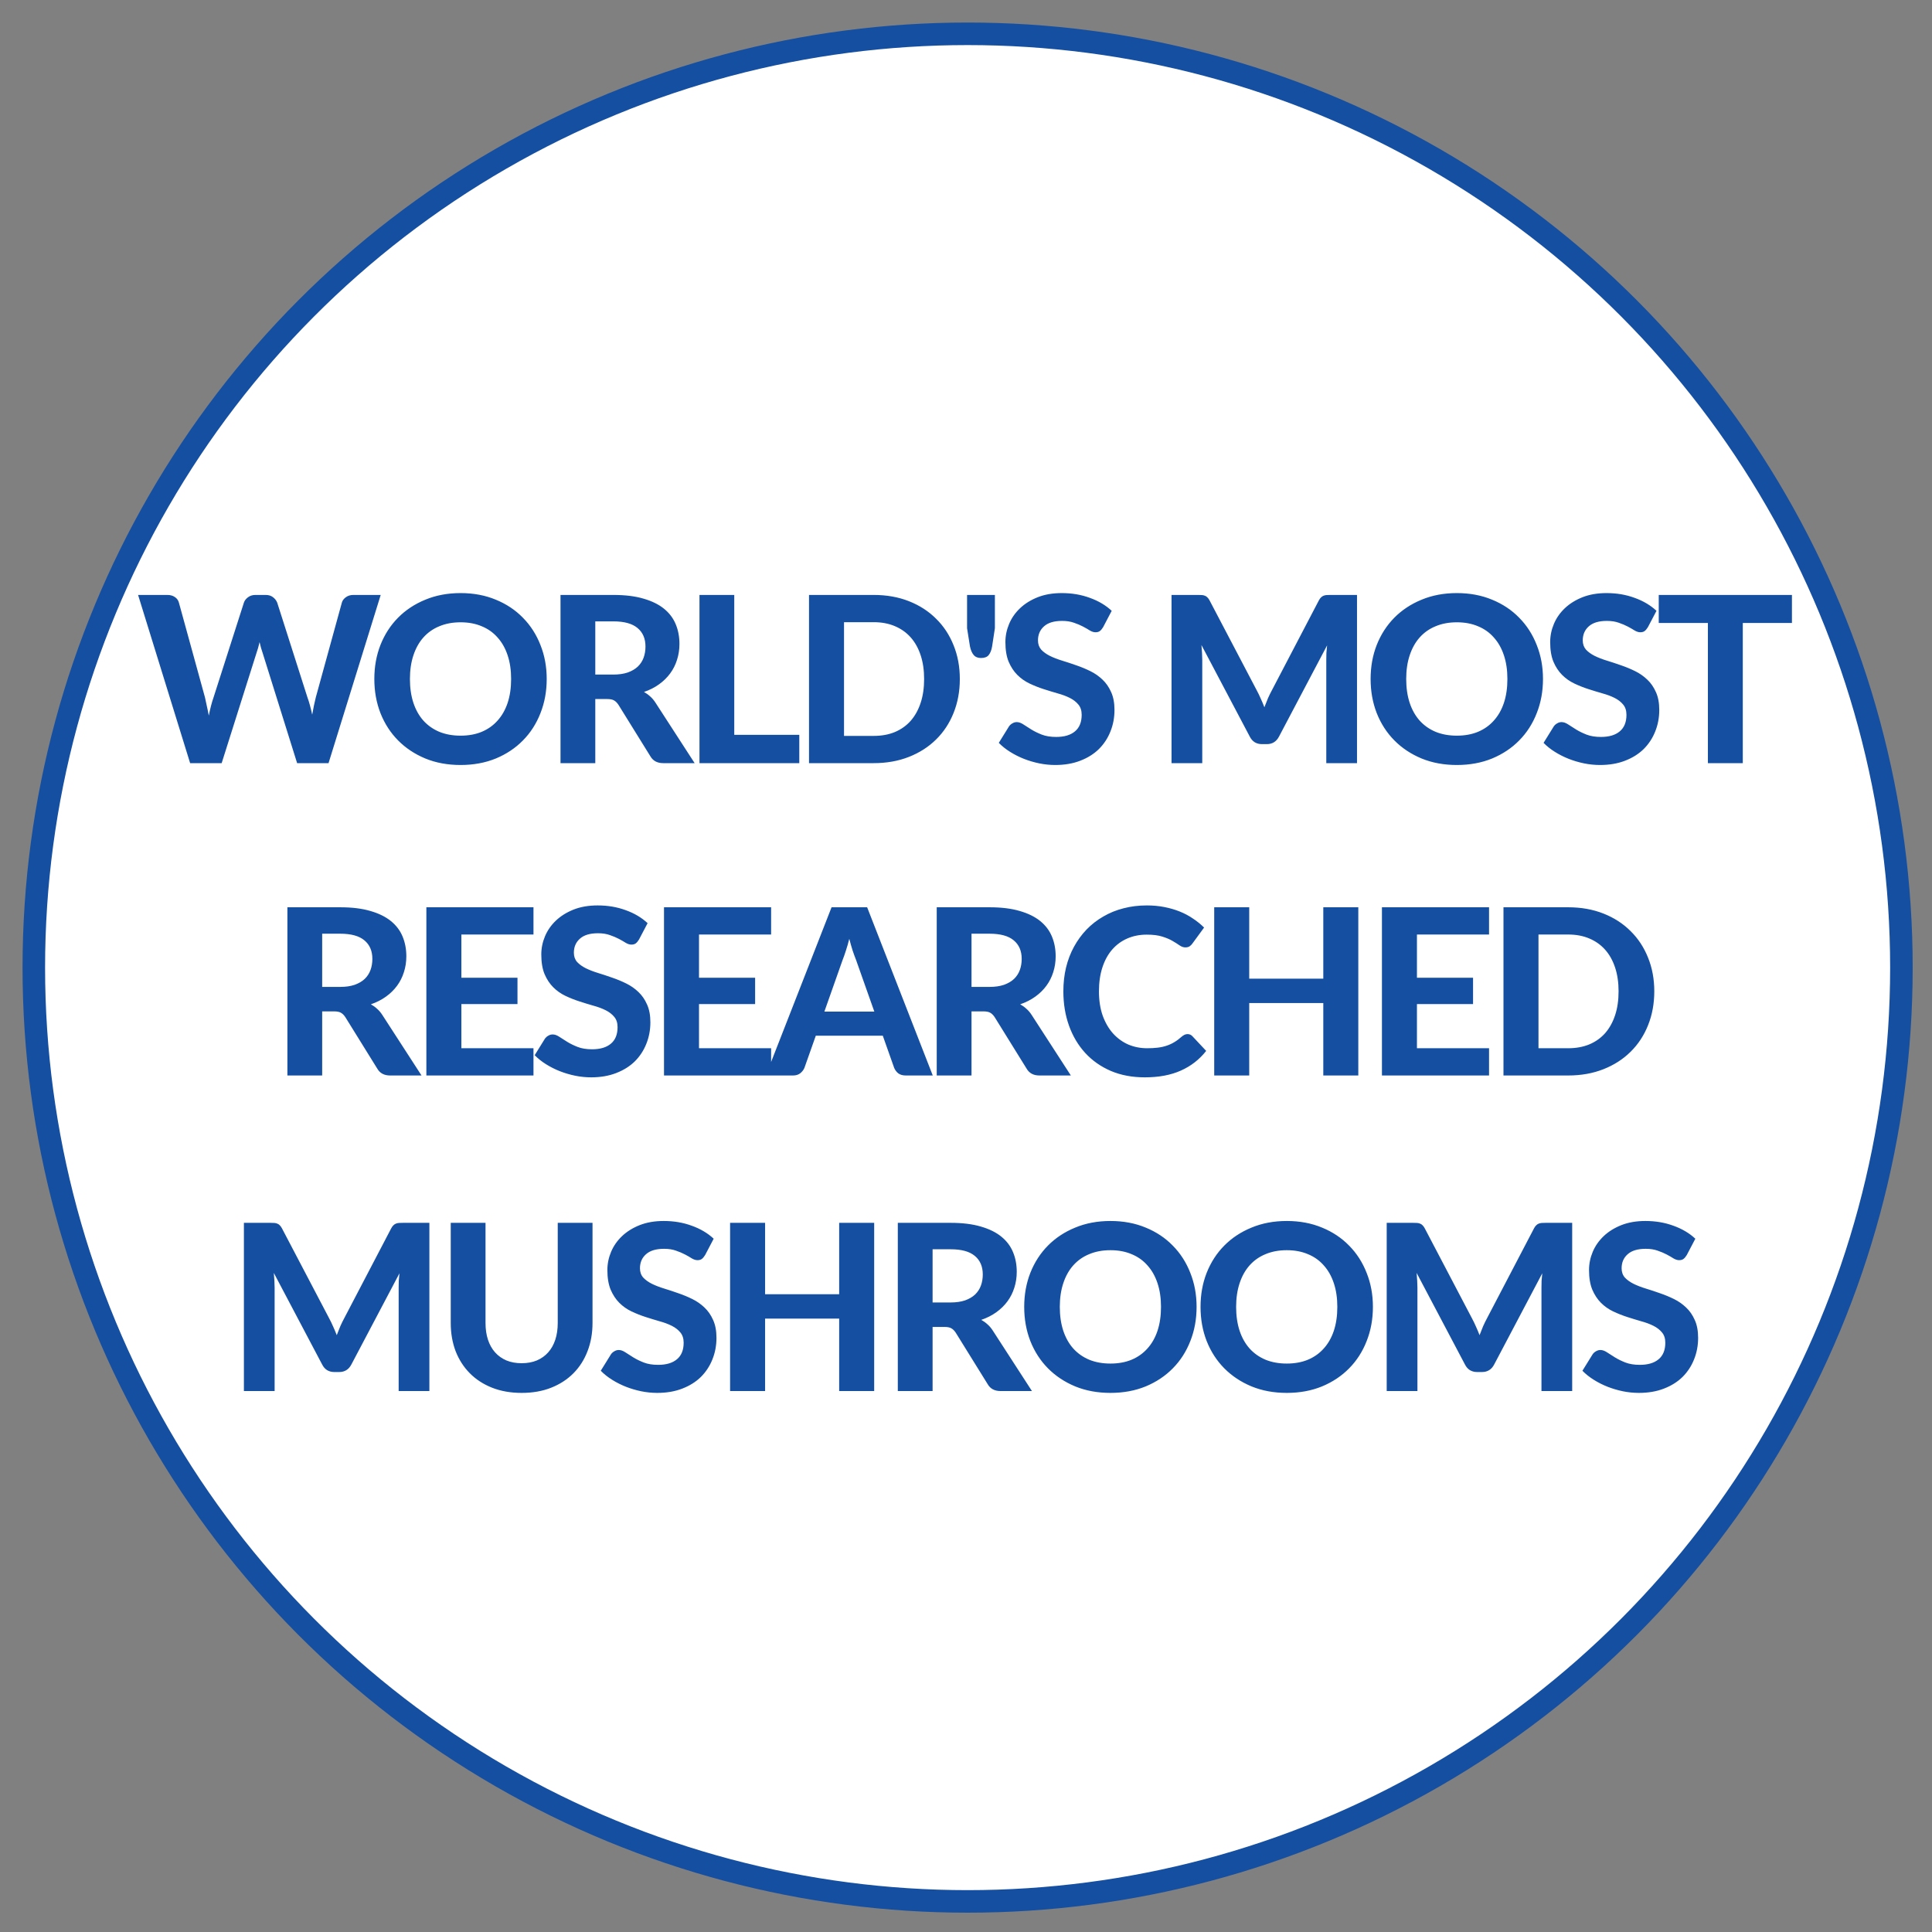
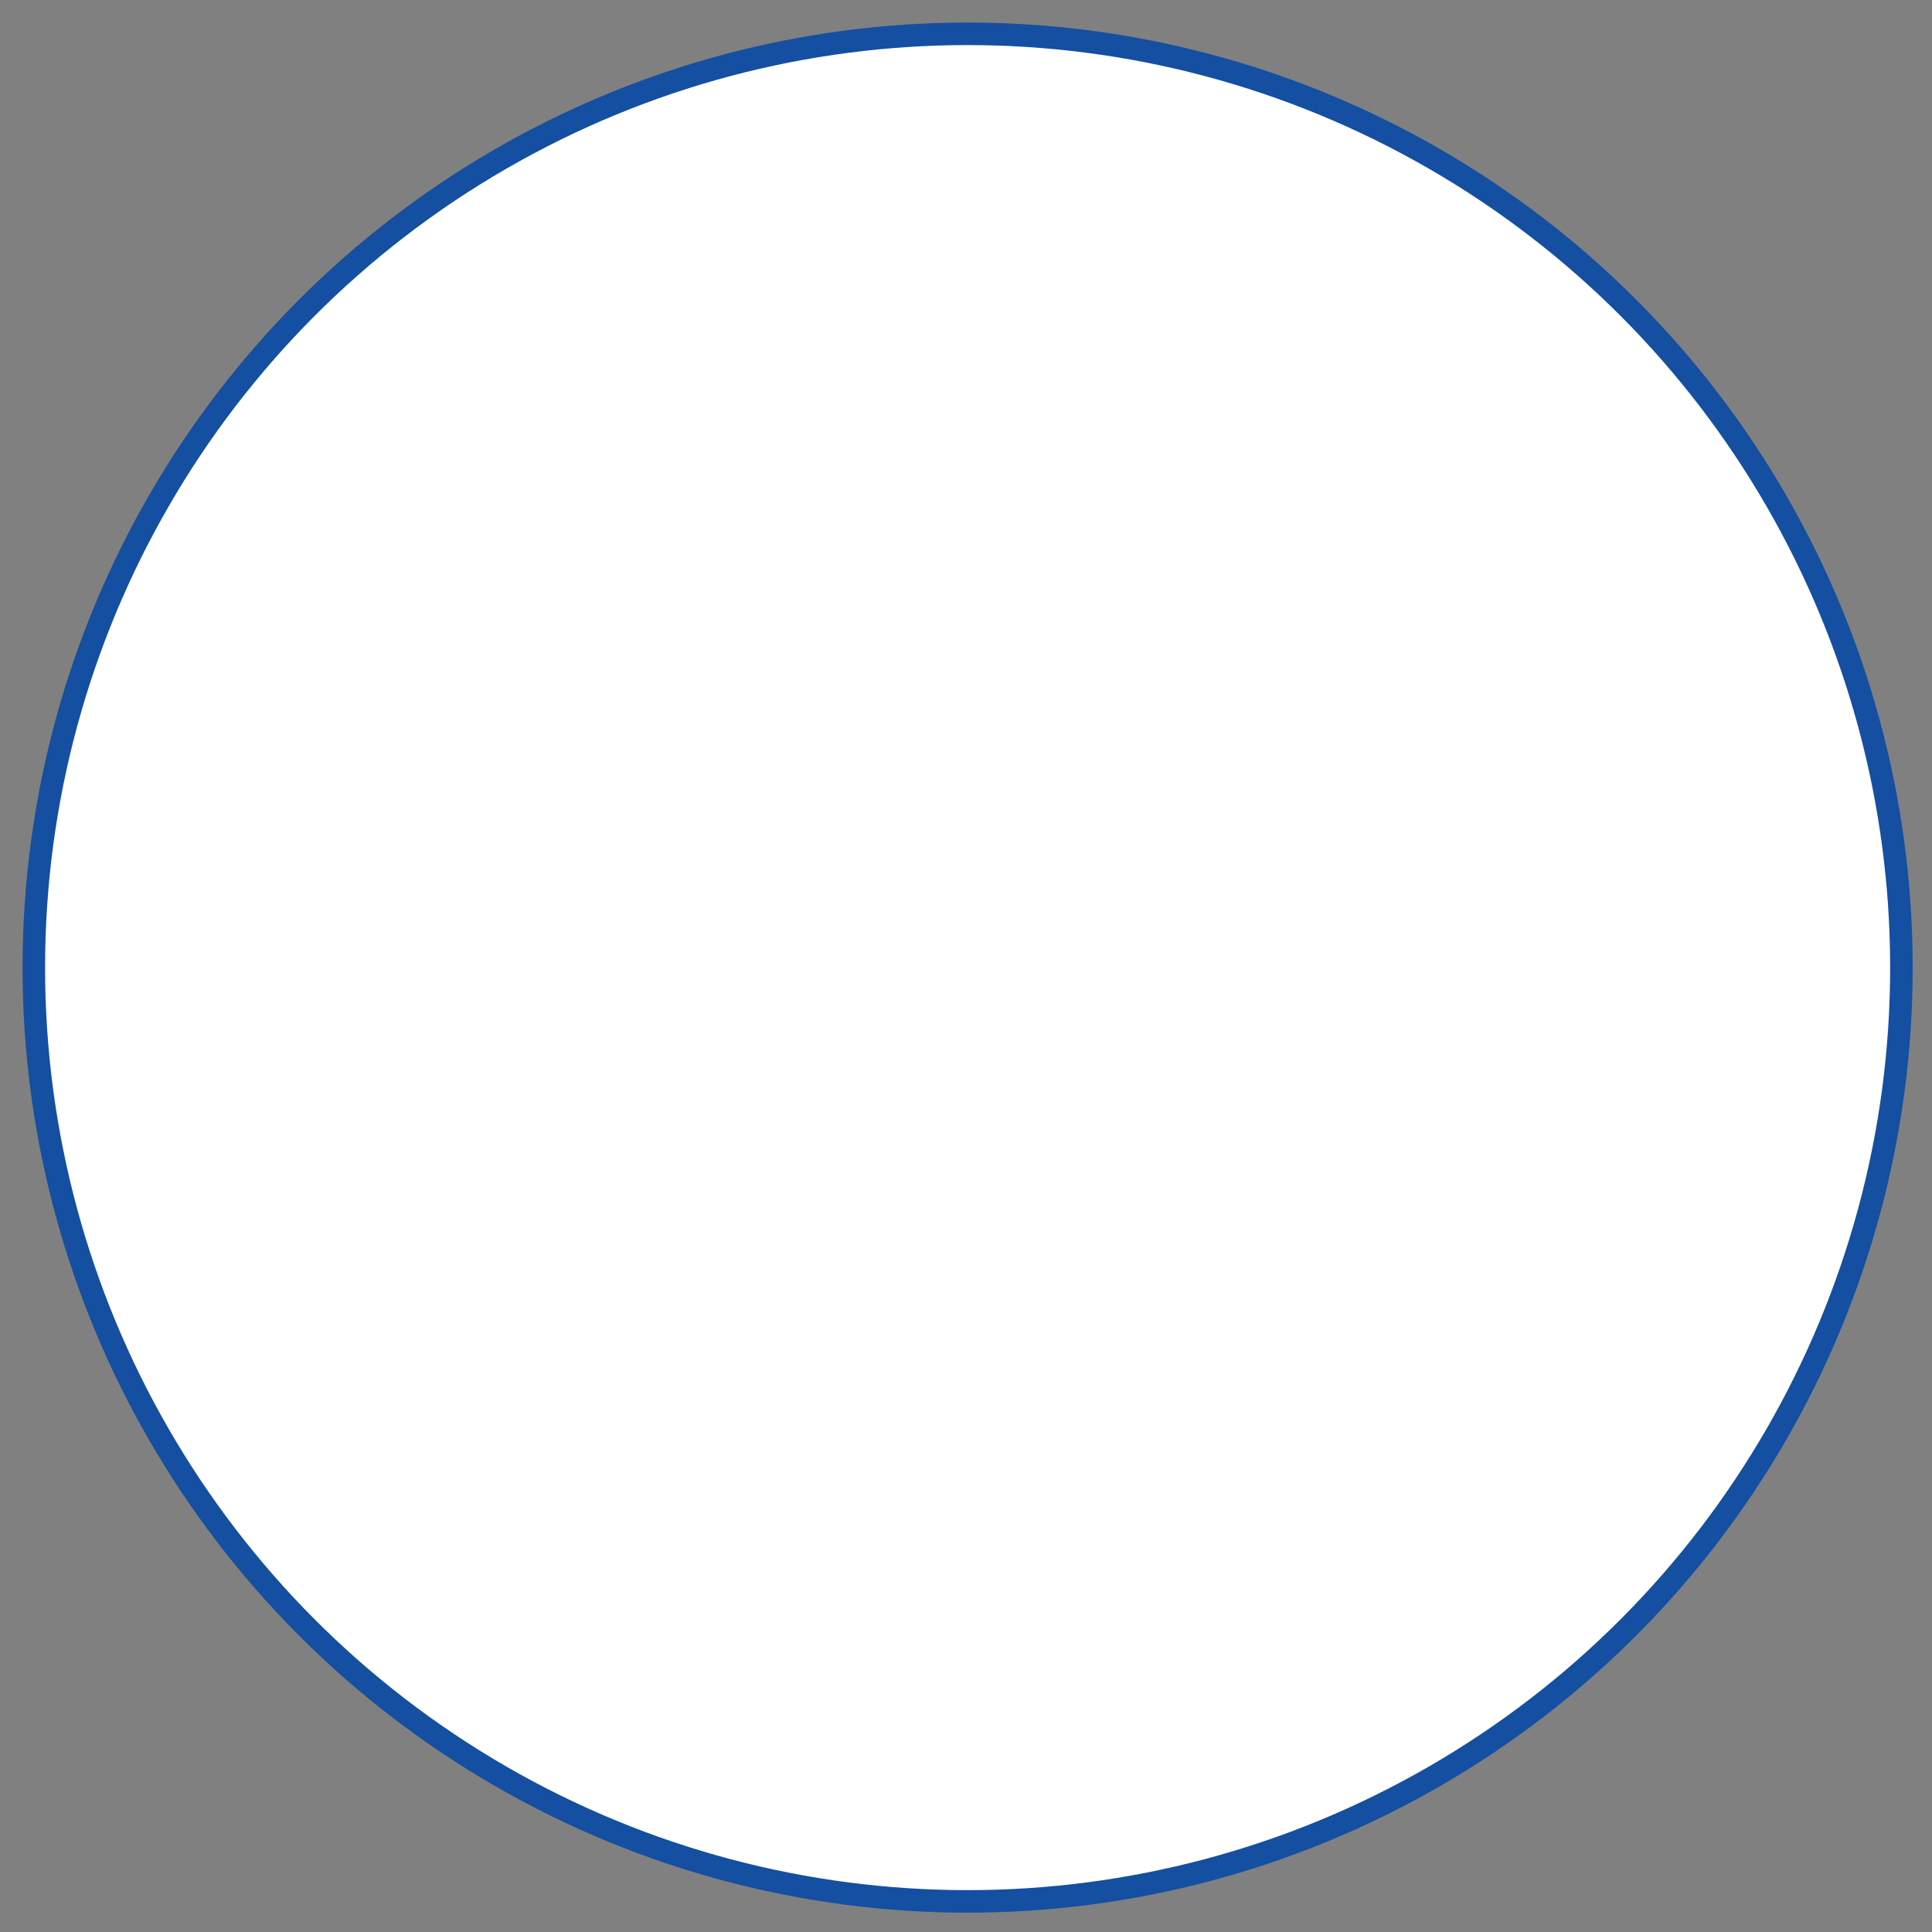
<svg xmlns="http://www.w3.org/2000/svg" fill="none" viewBox="0 0 600 600" height="600" width="600">
  <rect x="0" y="0" width="600" height="600" fill="#808080" stroke="none" />
  <circle stroke-width="7" stroke="#144FA1" fill="white" r="290" cy="300.5" cx="300.5" />
-   <path fill="#144FA1" d="M118.231 184.764L102.031 237H92.275L81.584 202.836C81.415 202.356 81.248 201.828 81.079 201.252C80.912 200.676 80.755 200.064 80.612 199.416C80.468 200.064 80.311 200.676 80.144 201.252C79.975 201.828 79.808 202.356 79.639 202.836L68.84 237H59.047L42.883 184.764H51.956C52.892 184.764 53.672 184.98 54.295 185.412C54.944 185.844 55.364 186.42 55.556 187.14L63.656 216.588C63.847 217.404 64.04 218.292 64.231 219.252C64.448 220.188 64.651 221.184 64.844 222.24C65.059 221.16 65.287 220.152 65.528 219.216C65.767 218.28 66.031 217.404 66.32 216.588L75.751 187.14C75.944 186.54 76.352 186 76.975 185.52C77.624 185.016 78.403 184.764 79.316 184.764H82.484C83.419 184.764 84.175 184.992 84.751 185.448C85.352 185.88 85.796 186.444 86.084 187.14L95.48 216.588C95.767 217.356 96.031 218.196 96.272 219.108C96.511 219.996 96.74 220.944 96.956 221.952C97.147 220.944 97.328 219.996 97.496 219.108C97.688 218.196 97.879 217.356 98.072 216.588L106.171 187.14C106.339 186.516 106.747 185.964 107.395 185.484C108.043 185.004 108.823 184.764 109.735 184.764H118.231ZM169.785 210.864C169.785 214.68 169.137 218.22 167.841 221.484C166.569 224.748 164.757 227.568 162.405 229.944C160.077 232.32 157.269 234.192 153.981 235.56C150.693 236.904 147.045 237.576 143.037 237.576C139.029 237.576 135.381 236.904 132.093 235.56C128.805 234.192 125.985 232.32 123.633 229.944C121.281 227.568 119.457 224.748 118.161 221.484C116.889 218.22 116.253 214.68 116.253 210.864C116.253 207.048 116.889 203.52 118.161 200.28C119.457 197.016 121.281 194.196 123.633 191.82C125.985 189.444 128.805 187.584 132.093 186.24C135.381 184.872 139.029 184.188 143.037 184.188C147.045 184.188 150.693 184.872 153.981 186.24C157.269 187.584 160.077 189.456 162.405 191.856C164.757 194.232 166.569 197.052 167.841 200.316C169.137 203.556 169.785 207.072 169.785 210.864ZM158.733 210.864C158.733 208.128 158.373 205.68 157.653 203.52C156.933 201.336 155.889 199.488 154.521 197.976C153.177 196.44 151.533 195.276 149.589 194.484C147.669 193.668 145.485 193.26 143.037 193.26C140.589 193.26 138.393 193.668 136.449 194.484C134.505 195.276 132.849 196.44 131.481 197.976C130.137 199.488 129.105 201.336 128.385 203.52C127.665 205.68 127.305 208.128 127.305 210.864C127.305 213.624 127.665 216.096 128.385 218.28C129.105 220.44 130.137 222.276 131.481 223.788C132.849 225.3 134.505 226.464 136.449 227.28C138.393 228.072 140.589 228.468 143.037 228.468C145.485 228.468 147.669 228.072 149.589 227.28C151.533 226.464 153.177 225.3 154.521 223.788C155.889 222.276 156.933 220.44 157.653 218.28C158.373 216.096 158.733 213.624 158.733 210.864ZM190.416 209.496C192.168 209.496 193.68 209.28 194.952 208.848C196.224 208.392 197.268 207.78 198.084 207.012C198.9 206.22 199.5 205.296 199.884 204.24C200.268 203.184 200.46 202.032 200.46 200.784C200.46 198.312 199.632 196.392 197.976 195.024C196.344 193.656 193.848 192.972 190.488 192.972H184.872V209.496H190.416ZM215.724 237H205.968C204.144 237 202.824 236.304 202.008 234.912L192.072 218.892C191.664 218.268 191.208 217.812 190.704 217.524C190.224 217.236 189.504 217.092 188.544 217.092H184.872V237H174.072V184.764H190.488C194.136 184.764 197.256 185.148 199.848 185.916C202.44 186.66 204.564 187.704 206.22 189.048C207.876 190.392 209.088 192 209.856 193.872C210.624 195.72 211.008 197.76 211.008 199.992C211.008 201.72 210.756 203.364 210.252 204.924C209.772 206.46 209.064 207.864 208.128 209.136C207.192 210.408 206.04 211.536 204.672 212.52C203.304 213.504 201.744 214.296 199.992 214.896C200.688 215.28 201.336 215.748 201.936 216.3C202.536 216.828 203.076 217.464 203.556 218.208L215.724 237ZM248.226 228.216V237H217.23V184.764H228.03V228.216H248.226ZM298.083 210.864C298.083 214.68 297.435 218.196 296.139 221.412C294.867 224.604 293.055 227.352 290.703 229.656C288.375 231.96 285.567 233.76 282.279 235.056C278.991 236.352 275.343 237 271.335 237H251.247V184.764H271.335C275.343 184.764 278.991 185.412 282.279 186.708C285.567 188.004 288.375 189.816 290.703 192.144C293.055 194.448 294.867 197.196 296.139 200.388C297.435 203.58 298.083 207.072 298.083 210.864ZM286.995 210.864C286.995 208.128 286.635 205.668 285.915 203.484C285.195 201.3 284.163 199.452 282.819 197.94C281.475 196.428 279.831 195.264 277.887 194.448C275.967 193.632 273.783 193.224 271.335 193.224H262.119V228.54H271.335C273.783 228.54 275.967 228.144 277.887 227.352C279.831 226.536 281.475 225.372 282.819 223.86C284.163 222.324 285.195 220.464 285.915 218.28C286.635 216.096 286.995 213.624 286.995 210.864ZM308.972 184.764V195.096L308.108 200.748C307.916 201.9 307.568 202.788 307.064 203.412C306.584 204.036 305.78 204.348 304.652 204.348C303.668 204.348 302.912 204.036 302.384 203.412C301.856 202.788 301.472 201.9 301.232 200.748L300.332 195.096V184.764H308.972ZM342.585 194.772C342.249 195.324 341.901 195.732 341.541 195.996C341.205 196.236 340.761 196.356 340.209 196.356C339.681 196.356 339.105 196.176 338.481 195.816C337.881 195.432 337.173 195.024 336.357 194.592C335.541 194.16 334.605 193.764 333.549 193.404C332.493 193.02 331.257 192.828 329.841 192.828C327.345 192.828 325.473 193.392 324.225 194.52C322.977 195.624 322.353 197.076 322.353 198.876C322.353 200.028 322.689 200.988 323.361 201.756C324.057 202.5 324.957 203.148 326.061 203.7C327.189 204.252 328.461 204.744 329.877 205.176C331.293 205.608 332.745 206.088 334.233 206.616C335.721 207.12 337.173 207.72 338.589 208.416C340.005 209.112 341.265 209.988 342.369 211.044C343.497 212.1 344.397 213.396 345.069 214.932C345.765 216.444 346.113 218.292 346.113 220.476C346.113 222.852 345.693 225.084 344.853 227.172C344.037 229.236 342.849 231.048 341.289 232.608C339.729 234.144 337.797 235.356 335.493 236.244C333.213 237.132 330.621 237.576 327.717 237.576C326.061 237.576 324.405 237.408 322.749 237.072C321.117 236.736 319.533 236.268 317.997 235.668C316.485 235.068 315.057 234.348 313.713 233.508C312.369 232.668 311.193 231.732 310.185 230.7L313.353 225.588C313.617 225.204 313.965 224.892 314.397 224.652C314.829 224.388 315.285 224.256 315.765 224.256C316.413 224.256 317.097 224.496 317.817 224.976C318.537 225.456 319.365 225.984 320.301 226.56C321.237 227.136 322.317 227.664 323.541 228.144C324.789 228.624 326.277 228.864 328.005 228.864C330.525 228.864 332.469 228.288 333.837 227.136C335.229 225.984 335.925 224.268 335.925 221.988C335.925 220.668 335.577 219.6 334.881 218.784C334.209 217.968 333.321 217.284 332.217 216.732C331.113 216.18 329.853 215.712 328.437 215.328C327.021 214.92 325.569 214.476 324.081 213.996C322.593 213.516 321.141 212.94 319.725 212.268C318.309 211.596 317.049 210.708 315.945 209.604C314.841 208.5 313.941 207.132 313.245 205.5C312.573 203.868 312.237 201.84 312.237 199.416C312.237 197.472 312.621 195.588 313.389 193.764C314.157 191.94 315.285 190.32 316.773 188.904C318.261 187.488 320.085 186.348 322.245 185.484C324.429 184.62 326.925 184.188 329.733 184.188C332.877 184.188 335.781 184.68 338.445 185.664C341.133 186.624 343.401 187.968 345.249 189.696L342.585 194.772ZM421.431 184.764V237H411.891V204.924C411.891 204.252 411.903 203.532 411.927 202.764C411.975 201.996 412.047 201.216 412.143 200.424L397.203 228.756C396.387 230.316 395.127 231.096 393.423 231.096H391.911C391.071 231.096 390.327 230.904 389.679 230.52C389.031 230.112 388.515 229.524 388.131 228.756L373.119 200.316C373.191 201.156 373.251 201.972 373.299 202.764C373.347 203.532 373.371 204.252 373.371 204.924V237H363.831V184.764H372.039C372.495 184.764 372.903 184.776 373.263 184.8C373.623 184.824 373.935 184.896 374.199 185.016C374.487 185.112 374.739 185.28 374.955 185.52C375.195 185.736 375.423 186.048 375.639 186.456L390.255 214.32C390.711 215.16 391.131 216.024 391.515 216.912C391.923 217.8 392.307 218.712 392.667 219.648C393.027 218.688 393.399 217.752 393.783 216.84C394.191 215.928 394.623 215.052 395.079 214.212L409.587 186.456C409.803 186.048 410.031 185.736 410.271 185.52C410.511 185.28 410.763 185.112 411.027 185.016C411.315 184.896 411.627 184.824 411.963 184.8C412.323 184.776 412.743 184.764 413.223 184.764H421.431ZM479.188 210.864C479.188 214.68 478.54 218.22 477.244 221.484C475.972 224.748 474.16 227.568 471.808 229.944C469.48 232.32 466.672 234.192 463.384 235.56C460.096 236.904 456.448 237.576 452.44 237.576C448.432 237.576 444.784 236.904 441.496 235.56C438.208 234.192 435.388 232.32 433.036 229.944C430.684 227.568 428.86 224.748 427.564 221.484C426.292 218.22 425.656 214.68 425.656 210.864C425.656 207.048 426.292 203.52 427.564 200.28C428.86 197.016 430.684 194.196 433.036 191.82C435.388 189.444 438.208 187.584 441.496 186.24C444.784 184.872 448.432 184.188 452.44 184.188C456.448 184.188 460.096 184.872 463.384 186.24C466.672 187.584 469.48 189.456 471.808 191.856C474.16 194.232 475.972 197.052 477.244 200.316C478.54 203.556 479.188 207.072 479.188 210.864ZM468.136 210.864C468.136 208.128 467.776 205.68 467.056 203.52C466.336 201.336 465.292 199.488 463.924 197.976C462.58 196.44 460.936 195.276 458.992 194.484C457.072 193.668 454.888 193.26 452.44 193.26C449.992 193.26 447.796 193.668 445.852 194.484C443.908 195.276 442.252 196.44 440.884 197.976C439.54 199.488 438.508 201.336 437.788 203.52C437.068 205.68 436.708 208.128 436.708 210.864C436.708 213.624 437.068 216.096 437.788 218.28C438.508 220.44 439.54 222.276 440.884 223.788C442.252 225.3 443.908 226.464 445.852 227.28C447.796 228.072 449.992 228.468 452.44 228.468C454.888 228.468 457.072 228.072 458.992 227.28C460.936 226.464 462.58 225.3 463.924 223.788C465.292 222.276 466.336 220.44 467.056 218.28C467.776 216.096 468.136 213.624 468.136 210.864ZM511.771 194.772C511.435 195.324 511.087 195.732 510.727 195.996C510.391 196.236 509.947 196.356 509.395 196.356C508.867 196.356 508.291 196.176 507.667 195.816C507.067 195.432 506.359 195.024 505.543 194.592C504.727 194.16 503.791 193.764 502.735 193.404C501.679 193.02 500.443 192.828 499.027 192.828C496.531 192.828 494.659 193.392 493.411 194.52C492.163 195.624 491.539 197.076 491.539 198.876C491.539 200.028 491.875 200.988 492.547 201.756C493.243 202.5 494.143 203.148 495.247 203.7C496.375 204.252 497.647 204.744 499.063 205.176C500.479 205.608 501.931 206.088 503.419 206.616C504.907 207.12 506.359 207.72 507.775 208.416C509.191 209.112 510.451 209.988 511.555 211.044C512.683 212.1 513.583 213.396 514.255 214.932C514.951 216.444 515.299 218.292 515.299 220.476C515.299 222.852 514.879 225.084 514.039 227.172C513.223 229.236 512.035 231.048 510.475 232.608C508.915 234.144 506.983 235.356 504.679 236.244C502.399 237.132 499.807 237.576 496.903 237.576C495.247 237.576 493.591 237.408 491.935 237.072C490.303 236.736 488.719 236.268 487.183 235.668C485.671 235.068 484.243 234.348 482.899 233.508C481.555 232.668 480.379 231.732 479.371 230.7L482.539 225.588C482.803 225.204 483.151 224.892 483.583 224.652C484.015 224.388 484.471 224.256 484.951 224.256C485.599 224.256 486.283 224.496 487.003 224.976C487.723 225.456 488.551 225.984 489.487 226.56C490.423 227.136 491.503 227.664 492.727 228.144C493.975 228.624 495.463 228.864 497.191 228.864C499.711 228.864 501.655 228.288 503.023 227.136C504.415 225.984 505.111 224.268 505.111 221.988C505.111 220.668 504.763 219.6 504.067 218.784C503.395 217.968 502.507 217.284 501.403 216.732C500.299 216.18 499.039 215.712 497.623 215.328C496.207 214.92 494.755 214.476 493.267 213.996C491.779 213.516 490.327 212.94 488.911 212.268C487.495 211.596 486.235 210.708 485.131 209.604C484.027 208.5 483.127 207.132 482.431 205.5C481.759 203.868 481.423 201.84 481.423 199.416C481.423 197.472 481.807 195.588 482.575 193.764C483.343 191.94 484.471 190.32 485.959 188.904C487.447 187.488 489.271 186.348 491.431 185.484C493.615 184.62 496.111 184.188 498.919 184.188C502.063 184.188 504.967 184.68 507.631 185.664C510.319 186.624 512.587 187.968 514.435 189.696L511.771 194.772ZM556.503 193.476H541.239V237H530.403V193.476H515.139V184.764H556.503V193.476ZM105.598 306.496C107.35 306.496 108.862 306.28 110.134 305.848C111.406 305.392 112.45 304.78 113.266 304.012C114.082 303.22 114.682 302.296 115.066 301.24C115.45 300.184 115.642 299.032 115.642 297.784C115.642 295.312 114.814 293.392 113.158 292.024C111.526 290.656 109.03 289.972 105.67 289.972H100.054V306.496H105.598ZM130.906 334H121.15C119.326 334 118.006 333.304 117.19 331.912L107.254 315.892C106.846 315.268 106.39 314.812 105.886 314.524C105.406 314.236 104.686 314.092 103.726 314.092H100.054V334H89.254V281.764H105.67C109.318 281.764 112.438 282.148 115.03 282.916C117.622 283.66 119.746 284.704 121.402 286.048C123.058 287.392 124.27 289 125.038 290.872C125.806 292.72 126.19 294.76 126.19 296.992C126.19 298.72 125.938 300.364 125.434 301.924C124.954 303.46 124.246 304.864 123.31 306.136C122.374 307.408 121.222 308.536 119.854 309.52C118.486 310.504 116.926 311.296 115.174 311.896C115.87 312.28 116.518 312.748 117.118 313.3C117.718 313.828 118.258 314.464 118.738 315.208L130.906 334ZM143.284 290.224V303.652H160.708V311.824H143.284V325.54H165.676V334H132.412V281.764H165.676V290.224H143.284ZM198.452 291.772C198.116 292.324 197.768 292.732 197.408 292.996C197.072 293.236 196.628 293.356 196.076 293.356C195.548 293.356 194.972 293.176 194.348 292.816C193.748 292.432 193.04 292.024 192.224 291.592C191.408 291.16 190.472 290.764 189.416 290.404C188.36 290.02 187.124 289.828 185.708 289.828C183.212 289.828 181.34 290.392 180.092 291.52C178.844 292.624 178.22 294.076 178.22 295.876C178.22 297.028 178.556 297.988 179.228 298.756C179.924 299.5 180.824 300.148 181.928 300.7C183.056 301.252 184.328 301.744 185.744 302.176C187.16 302.608 188.612 303.088 190.1 303.616C191.588 304.12 193.04 304.72 194.456 305.416C195.872 306.112 197.132 306.988 198.236 308.044C199.364 309.1 200.264 310.396 200.936 311.932C201.632 313.444 201.98 315.292 201.98 317.476C201.98 319.852 201.56 322.084 200.72 324.172C199.904 326.236 198.716 328.048 197.156 329.608C195.596 331.144 193.664 332.356 191.36 333.244C189.08 334.132 186.488 334.576 183.584 334.576C181.928 334.576 180.272 334.408 178.616 334.072C176.984 333.736 175.4 333.268 173.864 332.668C172.352 332.068 170.924 331.348 169.58 330.508C168.236 329.668 167.06 328.732 166.052 327.7L169.22 322.588C169.484 322.204 169.832 321.892 170.264 321.652C170.696 321.388 171.152 321.256 171.632 321.256C172.28 321.256 172.964 321.496 173.684 321.976C174.404 322.456 175.232 322.984 176.168 323.56C177.104 324.136 178.184 324.664 179.408 325.144C180.656 325.624 182.144 325.864 183.872 325.864C186.392 325.864 188.336 325.288 189.704 324.136C191.096 322.984 191.792 321.268 191.792 318.988C191.792 317.668 191.444 316.6 190.748 315.784C190.076 314.968 189.188 314.284 188.084 313.732C186.98 313.18 185.72 312.712 184.304 312.328C182.888 311.92 181.436 311.476 179.948 310.996C178.46 310.516 177.008 309.94 175.592 309.268C174.176 308.596 172.916 307.708 171.812 306.604C170.708 305.5 169.808 304.132 169.112 302.5C168.44 300.868 168.104 298.84 168.104 296.416C168.104 294.472 168.488 292.588 169.256 290.764C170.024 288.94 171.152 287.32 172.64 285.904C174.128 284.488 175.952 283.348 178.112 282.484C180.296 281.62 182.792 281.188 185.6 281.188C188.744 281.188 191.648 281.68 194.312 282.664C197 283.624 199.268 284.968 201.116 286.696L198.452 291.772ZM217.084 290.224V303.652H234.508V311.824H217.084V325.54H239.476V334H206.212V281.764H239.476V290.224H217.084ZM271.532 314.164L265.88 298.18C265.544 297.34 265.184 296.356 264.8 295.228C264.44 294.1 264.092 292.876 263.756 291.556C263.42 292.9 263.06 294.148 262.676 295.3C262.316 296.428 261.968 297.412 261.632 298.252L256.016 314.164H271.532ZM289.676 334H281.288C280.352 334 279.584 333.784 278.984 333.352C278.408 332.896 277.976 332.32 277.688 331.624L274.16 321.652H253.352L249.824 331.624C249.584 332.224 249.164 332.776 248.564 333.28C247.964 333.76 247.208 334 246.296 334H237.836L258.248 281.764H269.3L289.676 334ZM307.254 306.496C309.006 306.496 310.518 306.28 311.79 305.848C313.062 305.392 314.106 304.78 314.922 304.012C315.738 303.22 316.338 302.296 316.722 301.24C317.106 300.184 317.298 299.032 317.298 297.784C317.298 295.312 316.47 293.392 314.814 292.024C313.182 290.656 310.686 289.972 307.326 289.972H301.71V306.496H307.254ZM332.562 334H322.806C320.982 334 319.662 333.304 318.846 331.912L308.91 315.892C308.502 315.268 308.046 314.812 307.542 314.524C307.062 314.236 306.342 314.092 305.382 314.092H301.71V334H290.91V281.764H307.326C310.974 281.764 314.094 282.148 316.686 282.916C319.278 283.66 321.402 284.704 323.058 286.048C324.714 287.392 325.926 289 326.694 290.872C327.462 292.72 327.846 294.76 327.846 296.992C327.846 298.72 327.594 300.364 327.09 301.924C326.61 303.46 325.902 304.864 324.966 306.136C324.03 307.408 322.878 308.536 321.51 309.52C320.142 310.504 318.582 311.296 316.83 311.896C317.526 312.28 318.174 312.748 318.774 313.3C319.374 313.828 319.914 314.464 320.394 315.208L332.562 334ZM368.792 321.148C369.392 321.148 369.896 321.364 370.304 321.796L374.588 326.368C372.476 329.056 369.848 331.096 366.704 332.488C363.584 333.88 359.864 334.576 355.544 334.576C351.632 334.576 348.116 333.916 344.996 332.596C341.876 331.252 339.224 329.392 337.04 327.016C334.856 324.64 333.176 321.82 332 318.556C330.824 315.292 330.236 311.728 330.236 307.864C330.236 305.272 330.512 302.812 331.064 300.484C331.64 298.132 332.468 295.972 333.548 294.004C334.628 292.036 335.924 290.26 337.436 288.676C338.972 287.092 340.7 285.748 342.62 284.644C344.54 283.516 346.628 282.664 348.884 282.088C351.164 281.488 353.588 281.188 356.156 281.188C358.076 281.188 359.888 281.356 361.592 281.692C363.32 282.028 364.928 282.496 366.416 283.096C367.904 283.696 369.272 284.428 370.52 285.292C371.792 286.132 372.932 287.056 373.94 288.064L370.304 293.032C370.088 293.344 369.812 293.62 369.476 293.86C369.14 294.1 368.684 294.22 368.108 294.22C367.532 294.22 366.944 294.016 366.344 293.608C365.768 293.2 365.048 292.744 364.184 292.24C363.344 291.736 362.276 291.28 360.98 290.872C359.708 290.464 358.088 290.26 356.12 290.26C353.936 290.26 351.932 290.656 350.108 291.448C348.284 292.24 346.712 293.392 345.392 294.904C344.096 296.392 343.088 298.228 342.368 300.412C341.648 302.596 341.288 305.08 341.288 307.864C341.288 310.672 341.672 313.18 342.44 315.388C343.232 317.572 344.3 319.42 345.644 320.932C347.012 322.444 348.596 323.596 350.396 324.388C352.22 325.156 354.164 325.54 356.228 325.54C357.452 325.54 358.556 325.48 359.54 325.36C360.548 325.24 361.472 325.036 362.312 324.748C363.176 324.46 363.98 324.088 364.724 323.632C365.492 323.176 366.26 322.6 367.028 321.904C367.292 321.688 367.568 321.508 367.856 321.364C368.144 321.22 368.456 321.148 368.792 321.148ZM421.833 281.764V334H410.961V311.5H387.957V334H377.085V281.764H387.957V303.94H410.961V281.764H421.833ZM440.045 290.224V303.652H457.469V311.824H440.045V325.54H462.437V334H429.173V281.764H462.437V290.224H440.045ZM513.753 307.864C513.753 311.68 513.105 315.196 511.809 318.412C510.537 321.604 508.725 324.352 506.373 326.656C504.045 328.96 501.237 330.76 497.949 332.056C494.661 333.352 491.013 334 487.005 334H466.917V281.764H487.005C491.013 281.764 494.661 282.412 497.949 283.708C501.237 285.004 504.045 286.816 506.373 289.144C508.725 291.448 510.537 294.196 511.809 297.388C513.105 300.58 513.753 304.072 513.753 307.864ZM502.665 307.864C502.665 305.128 502.305 302.668 501.585 300.484C500.865 298.3 499.833 296.452 498.489 294.94C497.145 293.428 495.501 292.264 493.557 291.448C491.637 290.632 489.453 290.224 487.005 290.224H477.789V325.54H487.005C489.453 325.54 491.637 325.144 493.557 324.352C495.501 323.536 497.145 322.372 498.489 320.86C499.833 319.324 500.865 317.464 501.585 315.28C502.305 313.096 502.665 310.624 502.665 307.864ZM133.347 379.764V432H123.807V399.924C123.807 399.252 123.819 398.532 123.843 397.764C123.891 396.996 123.963 396.216 124.059 395.424L109.119 423.756C108.303 425.316 107.043 426.096 105.339 426.096H103.827C102.987 426.096 102.243 425.904 101.595 425.52C100.947 425.112 100.431 424.524 100.047 423.756L85.035 395.316C85.107 396.156 85.167 396.972 85.215 397.764C85.263 398.532 85.287 399.252 85.287 399.924V432H75.747V379.764H83.955C84.411 379.764 84.819 379.776 85.179 379.8C85.539 379.824 85.851 379.896 86.115 380.016C86.403 380.112 86.655 380.28 86.871 380.52C87.111 380.736 87.339 381.048 87.555 381.456L102.171 409.32C102.627 410.16 103.047 411.024 103.431 411.912C103.839 412.8 104.223 413.712 104.583 414.648C104.943 413.688 105.315 412.752 105.699 411.84C106.107 410.928 106.539 410.052 106.995 409.212L121.503 381.456C121.719 381.048 121.947 380.736 122.187 380.52C122.427 380.28 122.679 380.112 122.943 380.016C123.231 379.896 123.543 379.824 123.879 379.8C124.239 379.776 124.659 379.764 125.139 379.764H133.347ZM162.015 423.36C163.767 423.36 165.339 423.072 166.731 422.496C168.123 421.896 169.299 421.056 170.259 419.976C171.219 418.896 171.951 417.588 172.455 416.052C172.959 414.516 173.211 412.788 173.211 410.868V379.764H184.011V410.868C184.011 414.036 183.495 416.952 182.463 419.616C181.455 422.256 180.003 424.536 178.107 426.456C176.211 428.376 173.907 429.876 171.195 430.956C168.483 432.036 165.423 432.576 162.015 432.576C158.607 432.576 155.535 432.036 152.799 430.956C150.087 429.876 147.783 428.376 145.887 426.456C143.991 424.536 142.527 422.256 141.495 419.616C140.487 416.952 139.983 414.036 139.983 410.868V379.764H150.783V410.868C150.783 412.788 151.035 414.516 151.539 416.052C152.043 417.588 152.775 418.896 153.735 419.976C154.695 421.056 155.871 421.896 157.263 422.496C158.655 423.072 160.239 423.36 162.015 423.36ZM218.976 389.772C218.64 390.324 218.292 390.732 217.932 390.996C217.596 391.236 217.152 391.356 216.6 391.356C216.072 391.356 215.496 391.176 214.872 390.816C214.272 390.432 213.564 390.024 212.748 389.592C211.932 389.16 210.996 388.764 209.94 388.404C208.884 388.02 207.648 387.828 206.232 387.828C203.736 387.828 201.864 388.392 200.616 389.52C199.368 390.624 198.744 392.076 198.744 393.876C198.744 395.028 199.08 395.988 199.752 396.756C200.448 397.5 201.348 398.148 202.452 398.7C203.58 399.252 204.852 399.744 206.268 400.176C207.684 400.608 209.136 401.088 210.624 401.616C212.112 402.12 213.564 402.72 214.98 403.416C216.396 404.112 217.656 404.988 218.76 406.044C219.888 407.1 220.788 408.396 221.46 409.932C222.156 411.444 222.504 413.292 222.504 415.476C222.504 417.852 222.084 420.084 221.244 422.172C220.428 424.236 219.24 426.048 217.68 427.608C216.12 429.144 214.188 430.356 211.884 431.244C209.604 432.132 207.012 432.576 204.108 432.576C202.452 432.576 200.796 432.408 199.14 432.072C197.508 431.736 195.924 431.268 194.388 430.668C192.876 430.068 191.448 429.348 190.104 428.508C188.76 427.668 187.584 426.732 186.576 425.7L189.744 420.588C190.008 420.204 190.356 419.892 190.788 419.652C191.22 419.388 191.676 419.256 192.156 419.256C192.804 419.256 193.488 419.496 194.208 419.976C194.928 420.456 195.756 420.984 196.692 421.56C197.628 422.136 198.708 422.664 199.932 423.144C201.18 423.624 202.668 423.864 204.396 423.864C206.916 423.864 208.86 423.288 210.228 422.136C211.62 420.984 212.316 419.268 212.316 416.988C212.316 415.668 211.968 414.6 211.272 413.784C210.6 412.968 209.712 412.284 208.608 411.732C207.504 411.18 206.244 410.712 204.828 410.328C203.412 409.92 201.96 409.476 200.472 408.996C198.984 408.516 197.532 407.94 196.116 407.268C194.7 406.596 193.44 405.708 192.336 404.604C191.232 403.5 190.332 402.132 189.636 400.5C188.964 398.868 188.628 396.84 188.628 394.416C188.628 392.472 189.012 390.588 189.78 388.764C190.548 386.94 191.676 385.32 193.164 383.904C194.652 382.488 196.476 381.348 198.636 380.484C200.82 379.62 203.316 379.188 206.124 379.188C209.268 379.188 212.172 379.68 214.836 380.664C217.524 381.624 219.792 382.968 221.64 384.696L218.976 389.772ZM271.484 379.764V432H260.612V409.5H237.608V432H226.736V379.764H237.608V401.94H260.612V379.764H271.484ZM295.168 404.496C296.92 404.496 298.432 404.28 299.704 403.848C300.976 403.392 302.02 402.78 302.836 402.012C303.652 401.22 304.252 400.296 304.636 399.24C305.02 398.184 305.212 397.032 305.212 395.784C305.212 393.312 304.384 391.392 302.728 390.024C301.096 388.656 298.6 387.972 295.24 387.972H289.624V404.496H295.168ZM320.476 432H310.72C308.896 432 307.576 431.304 306.76 429.912L296.824 413.892C296.416 413.268 295.96 412.812 295.456 412.524C294.976 412.236 294.256 412.092 293.296 412.092H289.624V432H278.824V379.764H295.24C298.888 379.764 302.008 380.148 304.6 380.916C307.192 381.66 309.316 382.704 310.972 384.048C312.628 385.392 313.84 387 314.608 388.872C315.376 390.72 315.76 392.76 315.76 394.992C315.76 396.72 315.508 398.364 315.004 399.924C314.524 401.46 313.816 402.864 312.88 404.136C311.944 405.408 310.792 406.536 309.424 407.52C308.056 408.504 306.496 409.296 304.744 409.896C305.44 410.28 306.088 410.748 306.688 411.3C307.288 411.828 307.828 412.464 308.308 413.208L320.476 432ZM371.61 405.864C371.61 409.68 370.962 413.22 369.666 416.484C368.394 419.748 366.582 422.568 364.23 424.944C361.902 427.32 359.094 429.192 355.806 430.56C352.518 431.904 348.87 432.576 344.862 432.576C340.854 432.576 337.206 431.904 333.918 430.56C330.63 429.192 327.81 427.32 325.458 424.944C323.106 422.568 321.282 419.748 319.986 416.484C318.714 413.22 318.078 409.68 318.078 405.864C318.078 402.048 318.714 398.52 319.986 395.28C321.282 392.016 323.106 389.196 325.458 386.82C327.81 384.444 330.63 382.584 333.918 381.24C337.206 379.872 340.854 379.188 344.862 379.188C348.87 379.188 352.518 379.872 355.806 381.24C359.094 382.584 361.902 384.456 364.23 386.856C366.582 389.232 368.394 392.052 369.666 395.316C370.962 398.556 371.61 402.072 371.61 405.864ZM360.558 405.864C360.558 403.128 360.198 400.68 359.478 398.52C358.758 396.336 357.714 394.488 356.346 392.976C355.002 391.44 353.358 390.276 351.414 389.484C349.494 388.668 347.31 388.26 344.862 388.26C342.414 388.26 340.218 388.668 338.274 389.484C336.33 390.276 334.674 391.44 333.306 392.976C331.962 394.488 330.93 396.336 330.21 398.52C329.49 400.68 329.13 403.128 329.13 405.864C329.13 408.624 329.49 411.096 330.21 413.28C330.93 415.44 331.962 417.276 333.306 418.788C334.674 420.3 336.33 421.464 338.274 422.28C340.218 423.072 342.414 423.468 344.862 423.468C347.31 423.468 349.494 423.072 351.414 422.28C353.358 421.464 355.002 420.3 356.346 418.788C357.714 417.276 358.758 415.44 359.478 413.28C360.198 411.096 360.558 408.624 360.558 405.864ZM426.369 405.864C426.369 409.68 425.721 413.22 424.425 416.484C423.153 419.748 421.341 422.568 418.989 424.944C416.661 427.32 413.853 429.192 410.565 430.56C407.277 431.904 403.629 432.576 399.621 432.576C395.613 432.576 391.965 431.904 388.677 430.56C385.389 429.192 382.569 427.32 380.217 424.944C377.865 422.568 376.041 419.748 374.745 416.484C373.473 413.22 372.837 409.68 372.837 405.864C372.837 402.048 373.473 398.52 374.745 395.28C376.041 392.016 377.865 389.196 380.217 386.82C382.569 384.444 385.389 382.584 388.677 381.24C391.965 379.872 395.613 379.188 399.621 379.188C403.629 379.188 407.277 379.872 410.565 381.24C413.853 382.584 416.661 384.456 418.989 386.856C421.341 389.232 423.153 392.052 424.425 395.316C425.721 398.556 426.369 402.072 426.369 405.864ZM415.317 405.864C415.317 403.128 414.957 400.68 414.237 398.52C413.517 396.336 412.473 394.488 411.105 392.976C409.761 391.44 408.117 390.276 406.173 389.484C404.253 388.668 402.069 388.26 399.621 388.26C397.173 388.26 394.977 388.668 393.033 389.484C391.089 390.276 389.433 391.44 388.065 392.976C386.721 394.488 385.689 396.336 384.969 398.52C384.249 400.68 383.889 403.128 383.889 405.864C383.889 408.624 384.249 411.096 384.969 413.28C385.689 415.44 386.721 417.276 388.065 418.788C389.433 420.3 391.089 421.464 393.033 422.28C394.977 423.072 397.173 423.468 399.621 423.468C402.069 423.468 404.253 423.072 406.173 422.28C408.117 421.464 409.761 420.3 411.105 418.788C412.473 417.276 413.517 415.44 414.237 413.28C414.957 411.096 415.317 408.624 415.317 405.864ZM488.256 379.764V432H478.716V399.924C478.716 399.252 478.728 398.532 478.752 397.764C478.8 396.996 478.872 396.216 478.968 395.424L464.028 423.756C463.212 425.316 461.952 426.096 460.248 426.096H458.736C457.896 426.096 457.152 425.904 456.504 425.52C455.856 425.112 455.34 424.524 454.956 423.756L439.944 395.316C440.016 396.156 440.076 396.972 440.124 397.764C440.172 398.532 440.196 399.252 440.196 399.924V432H430.656V379.764H438.864C439.32 379.764 439.728 379.776 440.088 379.8C440.448 379.824 440.76 379.896 441.024 380.016C441.312 380.112 441.564 380.28 441.78 380.52C442.02 380.736 442.248 381.048 442.464 381.456L457.08 409.32C457.536 410.16 457.956 411.024 458.34 411.912C458.748 412.8 459.132 413.712 459.492 414.648C459.852 413.688 460.224 412.752 460.608 411.84C461.016 410.928 461.448 410.052 461.904 409.212L476.412 381.456C476.628 381.048 476.856 380.736 477.096 380.52C477.336 380.28 477.588 380.112 477.852 380.016C478.14 379.896 478.452 379.824 478.788 379.8C479.148 379.776 479.568 379.764 480.048 379.764H488.256ZM523.837 389.772C523.501 390.324 523.153 390.732 522.793 390.996C522.457 391.236 522.013 391.356 521.461 391.356C520.933 391.356 520.357 391.176 519.733 390.816C519.133 390.432 518.425 390.024 517.609 389.592C516.793 389.16 515.857 388.764 514.801 388.404C513.745 388.02 512.509 387.828 511.093 387.828C508.597 387.828 506.725 388.392 505.477 389.52C504.229 390.624 503.605 392.076 503.605 393.876C503.605 395.028 503.941 395.988 504.613 396.756C505.309 397.5 506.209 398.148 507.313 398.7C508.441 399.252 509.713 399.744 511.129 400.176C512.545 400.608 513.997 401.088 515.485 401.616C516.973 402.12 518.425 402.72 519.841 403.416C521.257 404.112 522.517 404.988 523.621 406.044C524.749 407.1 525.649 408.396 526.321 409.932C527.017 411.444 527.365 413.292 527.365 415.476C527.365 417.852 526.945 420.084 526.105 422.172C525.289 424.236 524.101 426.048 522.541 427.608C520.981 429.144 519.049 430.356 516.745 431.244C514.465 432.132 511.873 432.576 508.969 432.576C507.313 432.576 505.657 432.408 504.001 432.072C502.369 431.736 500.785 431.268 499.249 430.668C497.737 430.068 496.309 429.348 494.965 428.508C493.621 427.668 492.445 426.732 491.437 425.7L494.605 420.588C494.869 420.204 495.217 419.892 495.649 419.652C496.081 419.388 496.537 419.256 497.017 419.256C497.665 419.256 498.349 419.496 499.069 419.976C499.789 420.456 500.617 420.984 501.553 421.56C502.489 422.136 503.569 422.664 504.793 423.144C506.041 423.624 507.529 423.864 509.257 423.864C511.777 423.864 513.721 423.288 515.089 422.136C516.481 420.984 517.177 419.268 517.177 416.988C517.177 415.668 516.829 414.6 516.133 413.784C515.461 412.968 514.573 412.284 513.469 411.732C512.365 411.18 511.105 410.712 509.689 410.328C508.273 409.92 506.821 409.476 505.333 408.996C503.845 408.516 502.393 407.94 500.977 407.268C499.561 406.596 498.301 405.708 497.197 404.604C496.093 403.5 495.193 402.132 494.497 400.5C493.825 398.868 493.489 396.84 493.489 394.416C493.489 392.472 493.873 390.588 494.641 388.764C495.409 386.94 496.537 385.32 498.025 383.904C499.513 382.488 501.337 381.348 503.497 380.484C505.681 379.62 508.177 379.188 510.985 379.188C514.129 379.188 517.033 379.68 519.697 380.664C522.385 381.624 524.653 382.968 526.501 384.696L523.837 389.772Z" />
</svg>